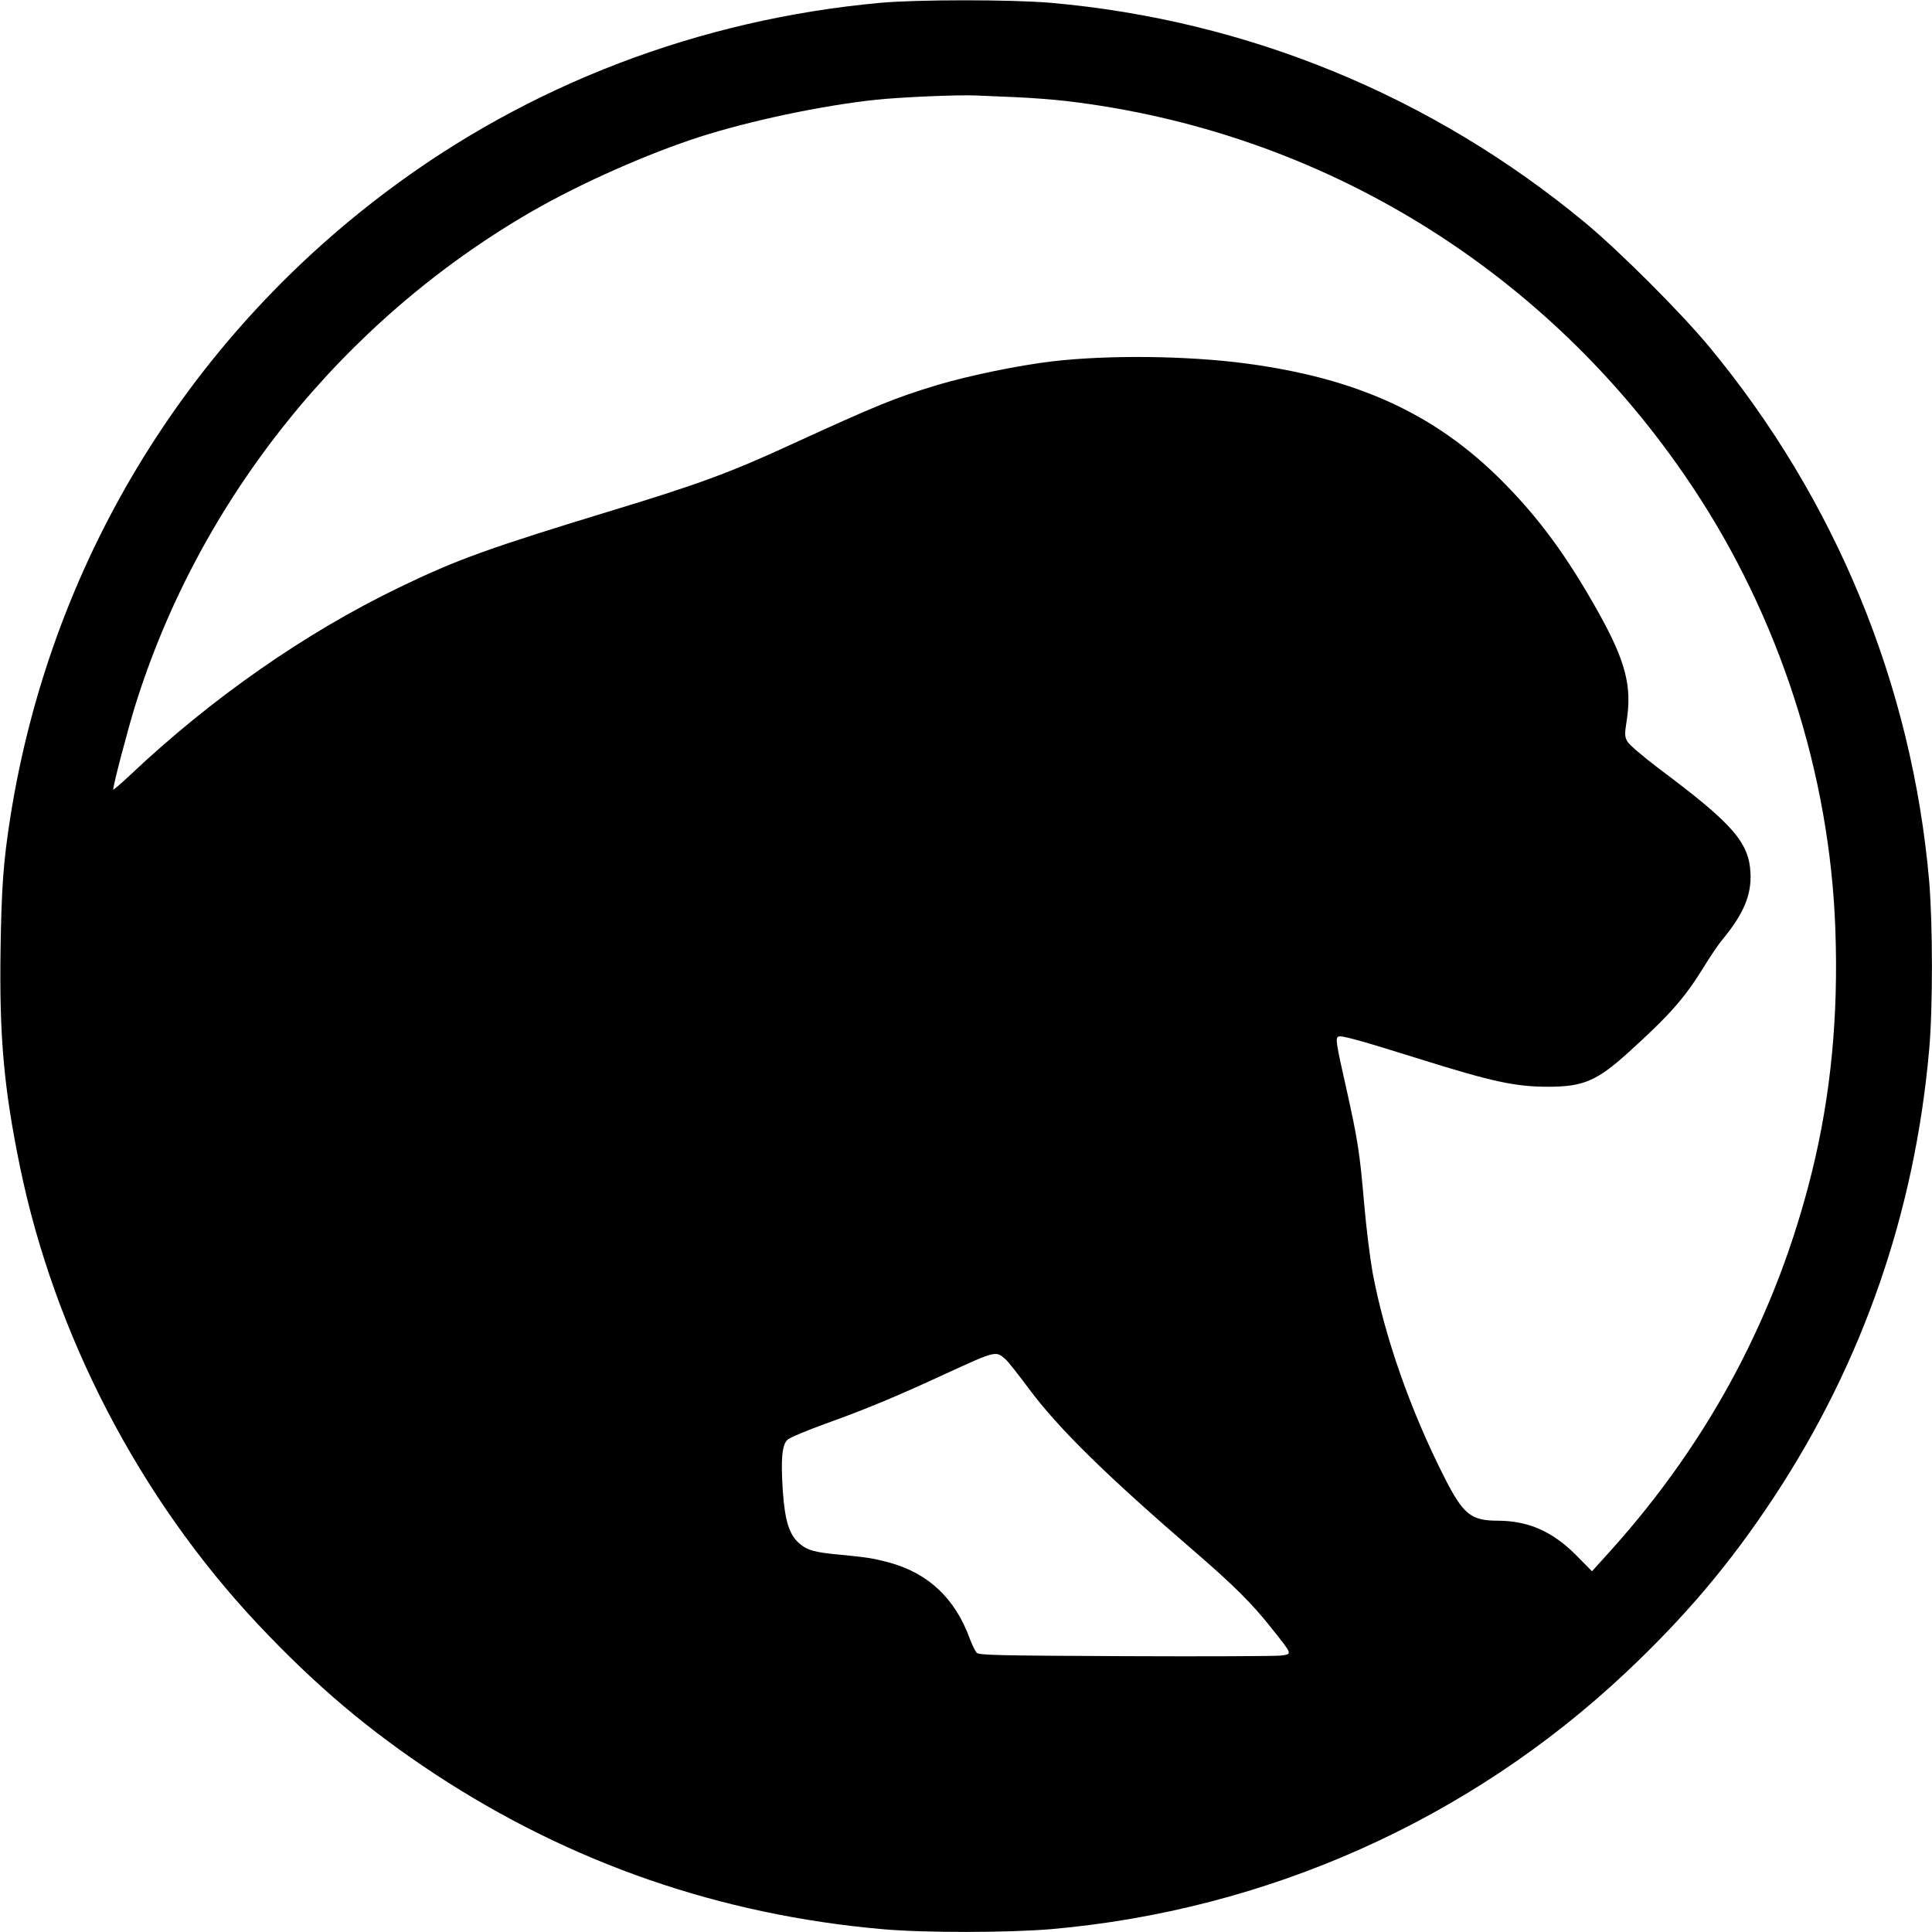
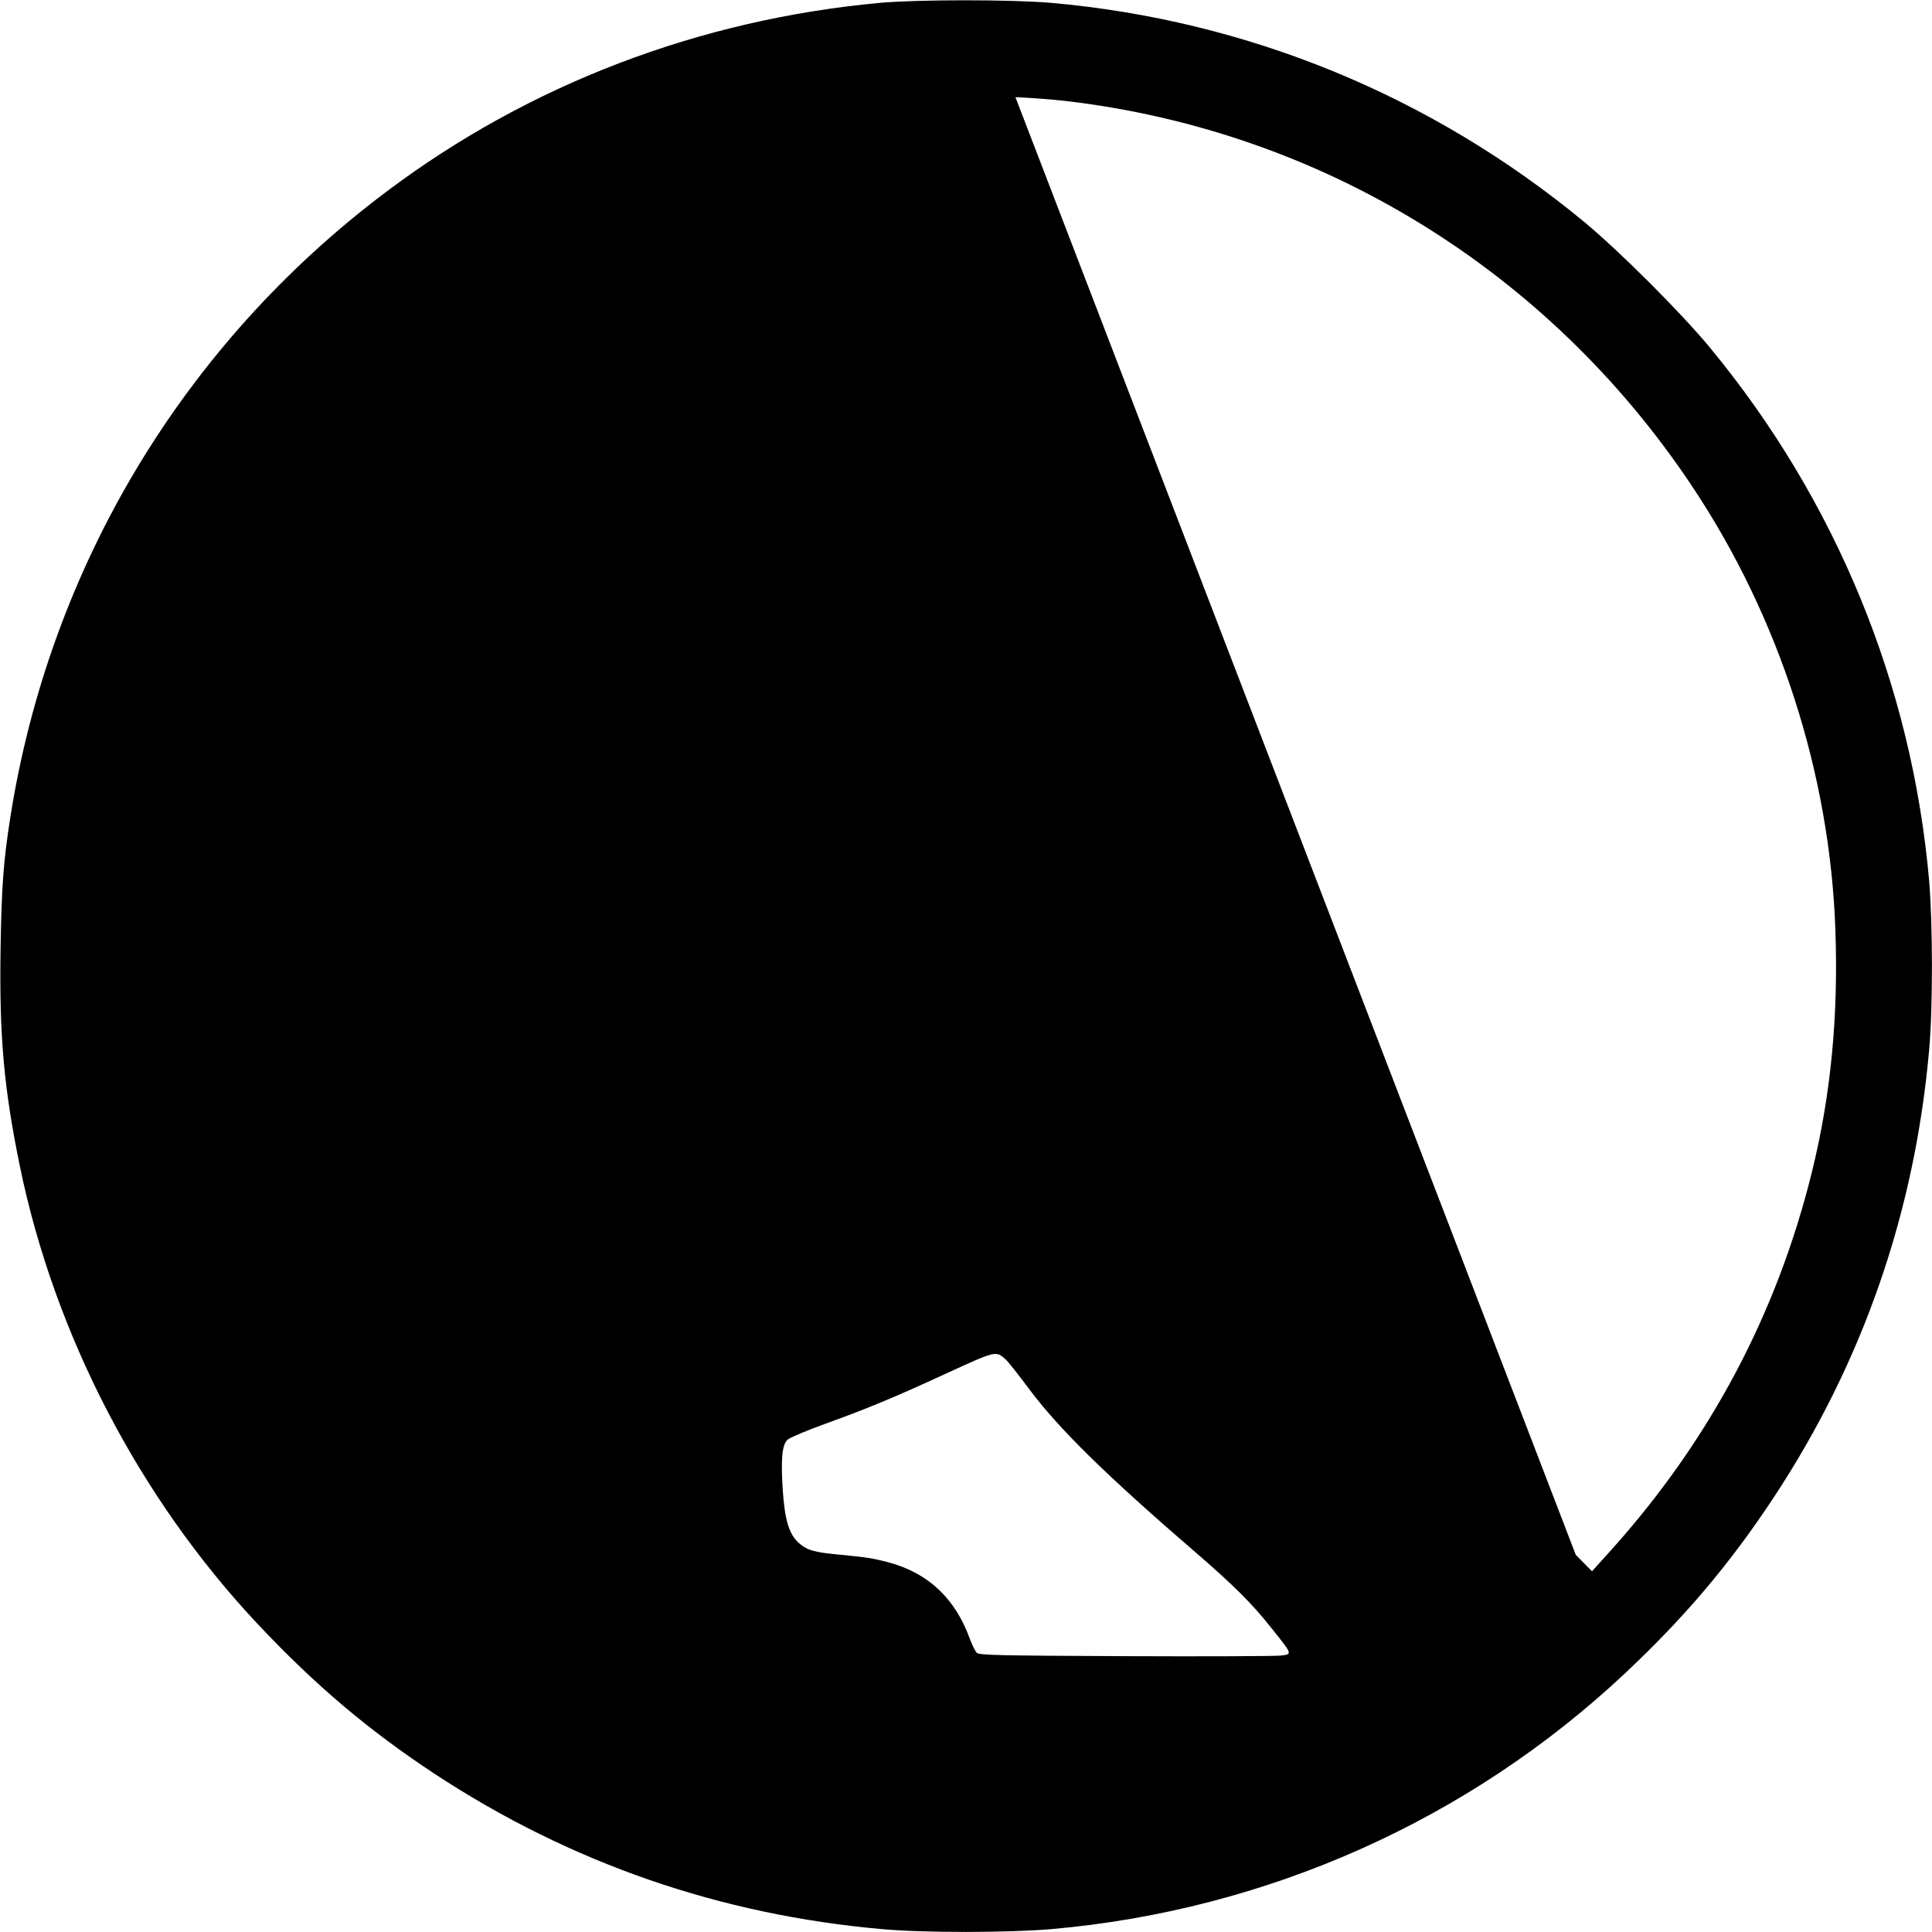
<svg xmlns="http://www.w3.org/2000/svg" version="1.0" width="1024" height="1024" viewBox="0 0 1024 1024" preserveAspectRatio="xMidYMid meet">
  <g transform="translate(0,1024) scale(0.1,-0.1)" fill="#000000" stroke="none">
-     <path d="M4665 10225 c-959 -88 -1862 -433 -2617 -1001 -1074 -807 -1783 -1987 -1993 -3314 -37 -234 -47 -374 -52 -700 -7 -462 17 -734 102 -1150 184 -895 634 -1761 1263 -2430 304 -323 588 -563 939 -794 718 -471 1509 -745 2370 -821 222 -20 666 -19 893 0 1144 100 2215 578 3045 1358 317 298 556 581 788 933 470 714 746 1509 822 2371 20 222 19 666 0 893 -91 1040 -495 2021 -1164 2830 -152 184 -478 509 -661 661 -811 671 -1788 1072 -2830 1164 -213 18 -703 18 -905 0z m717 -500 c75 -3 195 -12 265 -20 1354 -158 2557 -896 3320 -2040 463 -693 733 -1527 761 -2357 16 -455 -24 -872 -124 -1278 -185 -751 -539 -1420 -1063 -2004 l-103 -114 -86 87 c-125 125 -252 180 -412 181 -144 0 -184 33 -283 227 -181 356 -319 750 -382 1089 -13 73 -34 238 -45 368 -23 267 -33 332 -94 606 -56 247 -59 270 -41 276 17 7 123 -23 420 -116 392 -123 515 -150 691 -150 186 0 258 31 425 182 224 203 301 291 409 468 29 47 69 106 90 131 111 134 154 236 148 352 -8 162 -94 261 -481 550 -92 70 -164 131 -173 149 -13 25 -13 40 -3 103 30 186 -4 318 -146 574 -167 299 -315 502 -514 702 -355 356 -768 545 -1361 623 -312 41 -729 45 -1020 11 -181 -21 -445 -76 -610 -125 -230 -70 -314 -104 -790 -322 -308 -142 -488 -208 -930 -342 -665 -203 -824 -260 -1135 -410 -497 -240 -993 -586 -1422 -991 -51 -48 -93 -84 -93 -80 0 24 76 314 115 440 340 1096 1103 2047 2105 2625 259 149 611 305 890 395 270 86 643 165 930 196 133 14 432 27 530 23 41 -2 137 -6 212 -9z m-53 -6689 c13 -11 69 -82 124 -156 157 -211 408 -458 892 -875 193 -167 292 -265 393 -393 115 -144 113 -139 49 -147 -28 -3 -399 -5 -824 -3 -671 3 -774 5 -786 18 -8 8 -25 42 -37 75 -78 214 -221 348 -430 404 -87 23 -117 27 -260 41 -132 12 -172 23 -215 61 -52 46 -75 119 -86 278 -11 168 -4 243 25 270 11 11 102 49 201 85 212 76 376 144 633 263 272 125 270 124 321 79z" />
+     <path d="M4665 10225 c-959 -88 -1862 -433 -2617 -1001 -1074 -807 -1783 -1987 -1993 -3314 -37 -234 -47 -374 -52 -700 -7 -462 17 -734 102 -1150 184 -895 634 -1761 1263 -2430 304 -323 588 -563 939 -794 718 -471 1509 -745 2370 -821 222 -20 666 -19 893 0 1144 100 2215 578 3045 1358 317 298 556 581 788 933 470 714 746 1509 822 2371 20 222 19 666 0 893 -91 1040 -495 2021 -1164 2830 -152 184 -478 509 -661 661 -811 671 -1788 1072 -2830 1164 -213 18 -703 18 -905 0z m717 -500 c75 -3 195 -12 265 -20 1354 -158 2557 -896 3320 -2040 463 -693 733 -1527 761 -2357 16 -455 -24 -872 -124 -1278 -185 -751 -539 -1420 -1063 -2004 l-103 -114 -86 87 z m-53 -6689 c13 -11 69 -82 124 -156 157 -211 408 -458 892 -875 193 -167 292 -265 393 -393 115 -144 113 -139 49 -147 -28 -3 -399 -5 -824 -3 -671 3 -774 5 -786 18 -8 8 -25 42 -37 75 -78 214 -221 348 -430 404 -87 23 -117 27 -260 41 -132 12 -172 23 -215 61 -52 46 -75 119 -86 278 -11 168 -4 243 25 270 11 11 102 49 201 85 212 76 376 144 633 263 272 125 270 124 321 79z" />
  </g>
</svg>